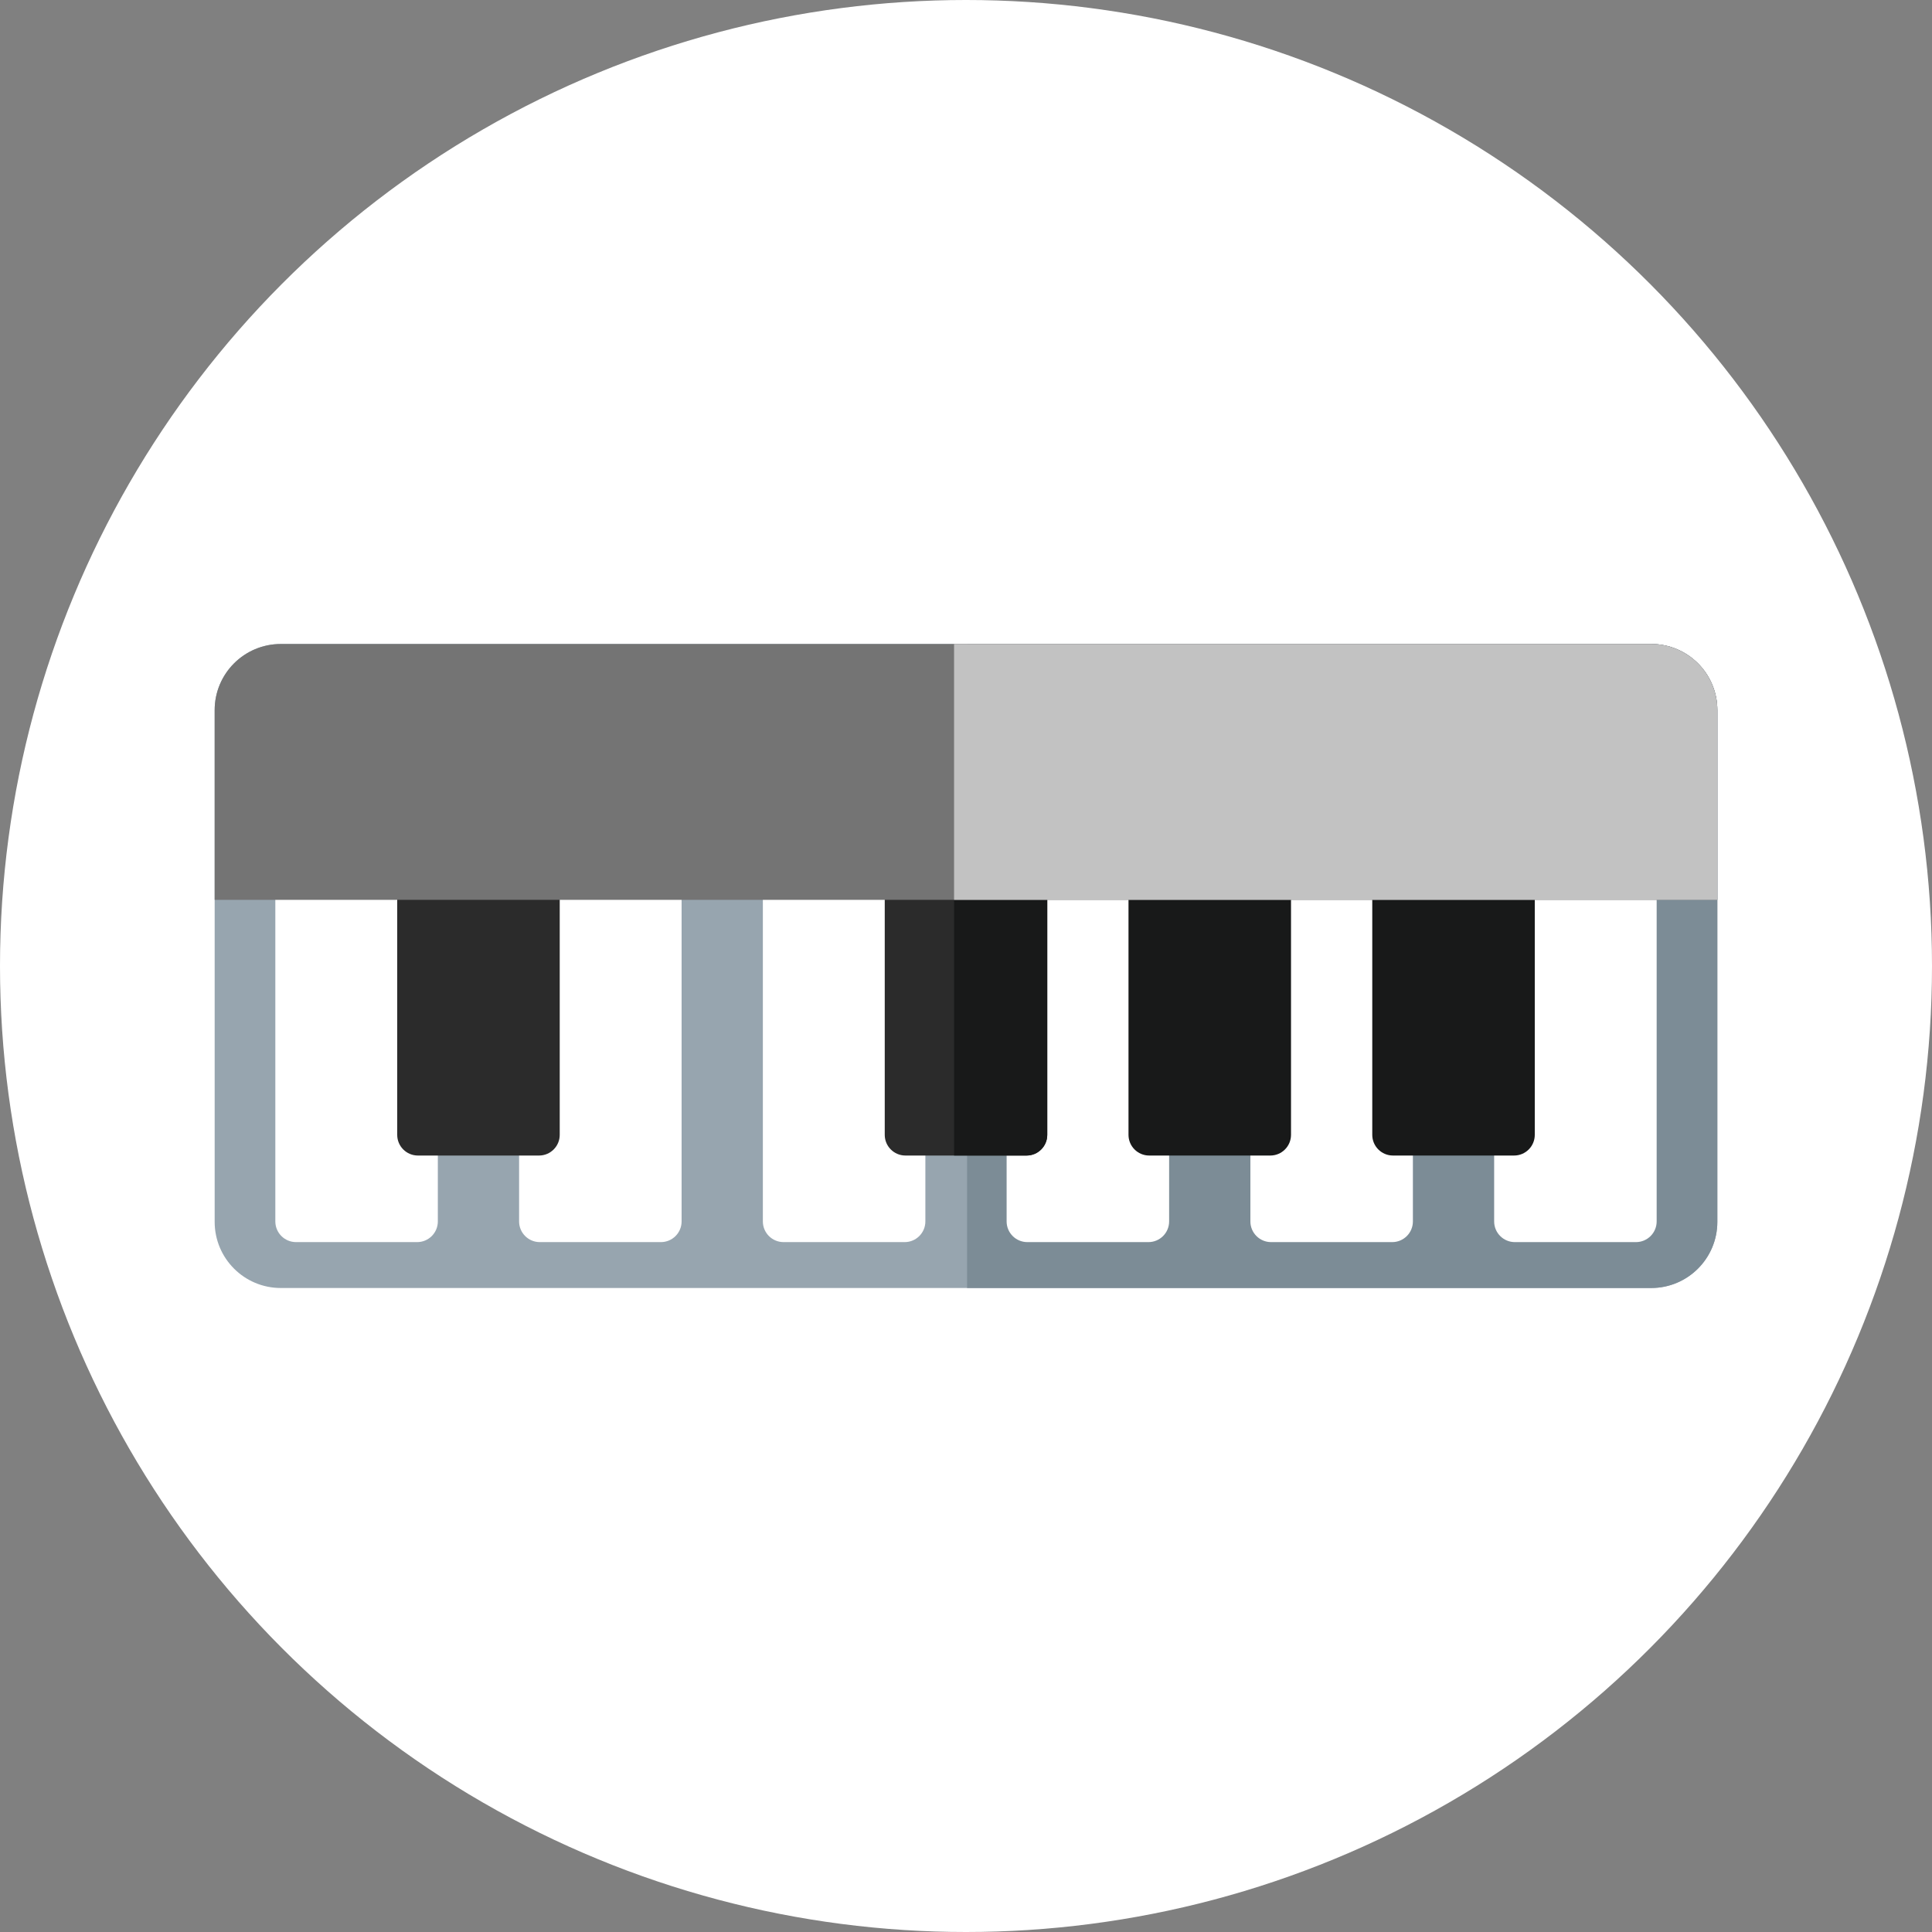
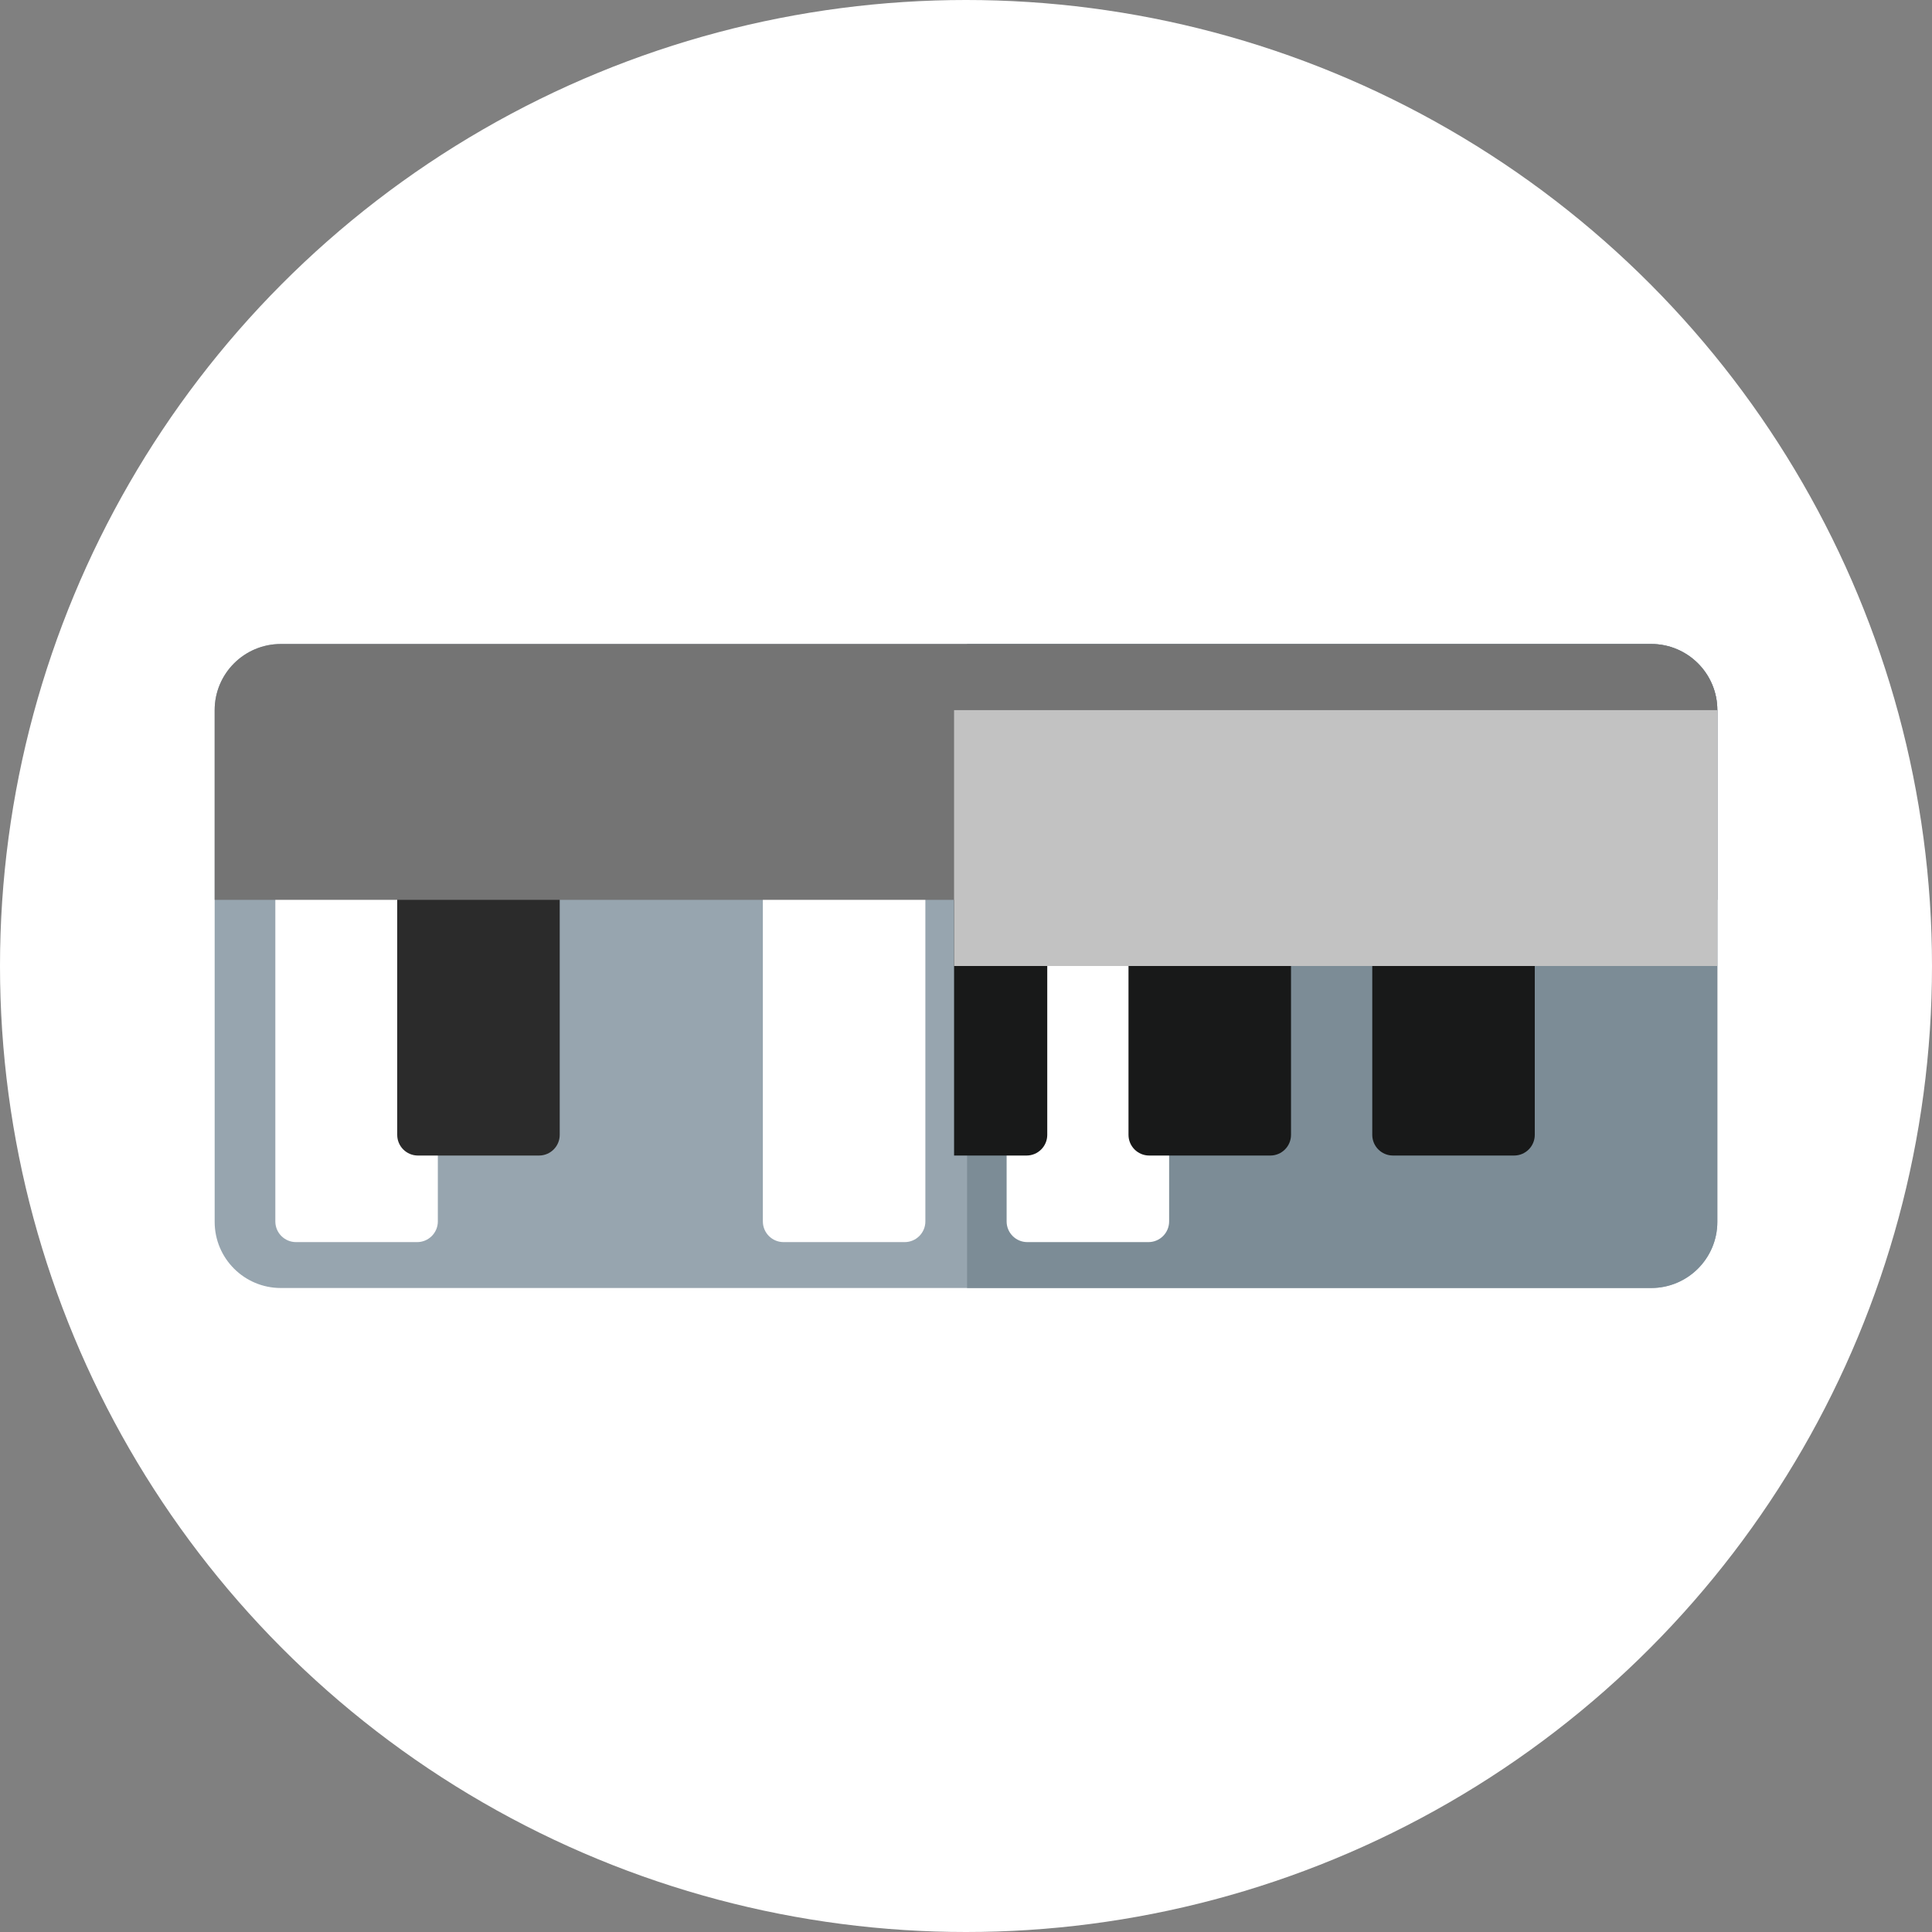
<svg xmlns="http://www.w3.org/2000/svg" xmlns:ns1="http://sodipodi.sourceforge.net/DTD/sodipodi-0.dtd" xmlns:ns2="http://www.inkscape.org/namespaces/inkscape" version="1.1" id="Layer_1" x="0px" y="0px" viewBox="0 0 297 297" style="enable-background:new 0 0 297 297;" xml:space="preserve" ns1:docname="piano.svg" ns2:version="1.2 (dc2aedaf03, 2022-05-15)">
  <rect x="0" y="0" width="297" height="297" fill="#808080" stroke="none" />
  <defs id="defs133">
	
	
	
	
	
	
	

		
	</defs>
  <ns1:namedview pagecolor="#ffffff" bordercolor="#666666" borderopacity="1" objecttolerance="10" gridtolerance="10" guidetolerance="10" ns2:pageopacity="0" ns2:pageshadow="2" ns2:window-width="1920" ns2:window-height="1004" id="namedview131" showgrid="false" showguides="false" ns2:zoom="1.312731" ns2:cx="243.00485" ns2:cy="192.3471" ns2:window-x="0" ns2:window-y="0" ns2:window-maximized="1" ns2:current-layer="Layer_1" ns2:showpageshadow="2" ns2:pagecheckerboard="0" ns2:deskcolor="#d1d1d1" />
  <g id="g10" style="fill:#ffffff">
    <g id="g8" style="fill:#ffffff">
      <g id="g6" style="fill:#ffffff">
        <g id="g4" style="fill:#ffffff">
          <circle id="circle2" r="148.5" cy="148.5" cx="148.5" style="fill:#ffffff" />
        </g>
      </g>
    </g>
  </g>
  <g id="g16">
    <path ns2:connector-curvature="0" id="path14" d="m 43.167,198 h 210.667 c 5.615,0 10.167,-4.552 10.167,-10.167 V 109.166 C 264,103.552 259.448,99 253.833,99 H 43.167 C 37.552,99 33,103.552 33,109.166 v 78.667 C 33,193.448 37.552,198 43.167,198 Z" style="fill:#97a5af" />
  </g>
  <g id="g20">
    <path ns2:connector-curvature="0" id="path18" d="M 253.833,99 H 148.667 v 99 h 105.167 c 5.615,0 10.167,-4.552 10.167,-10.167 V 109.166 C 264,103.552 259.448,99 253.833,99 Z" style="fill:#7c8c96" />
  </g>
  <g id="g88">
    <g id="g26">
      <g id="g24">
        <path ns2:connector-curvature="0" id="path22" d="M 64.128,190.945 H 45.507 c -1.757,0 -3.181,-1.424 -3.181,-3.181 v -56.71 h 24.982 v 56.71 c 0,1.757 -1.424,3.181 -3.18,3.181 z" style="fill:#ffffff" />
      </g>
    </g>
    <g id="g32">
      <g id="g30">
-         <path ns2:connector-curvature="0" id="path28" d="M 101.601,190.945 H 82.98 c -1.757,0 -3.181,-1.424 -3.181,-3.181 v -56.71 h 24.982 v 56.71 c 0,1.757 -1.424,3.181 -3.18,3.181 z" style="fill:#ffffff" />
-       </g>
+         </g>
    </g>
    <g id="g38">
      <g id="g36">
        <path ns2:connector-curvature="0" id="path34" d="m 139.074,190.945 h -18.621 c -1.757,0 -3.181,-1.424 -3.181,-3.181 v -56.71 h 24.982 v 56.71 c 0.001,1.757 -1.424,3.181 -3.18,3.181 z" style="fill:#ffffff" />
      </g>
    </g>
    <g id="g44">
      <g id="g42">
        <path ns2:connector-curvature="0" id="path40" d="m 176.547,190.945 h -18.621 c -1.757,0 -3.181,-1.424 -3.181,-3.181 v -56.71 h 24.982 v 56.71 c 0.001,1.757 -1.424,3.181 -3.18,3.181 z" style="fill:#ffffff" />
      </g>
    </g>
    <g id="g50">
      <g id="g48">
-         <path ns2:connector-curvature="0" id="path46" d="m 214.02,190.945 h -18.621 c -1.757,0 -3.181,-1.424 -3.181,-3.181 v -56.71 H 217.2 v 56.71 c 0.001,1.757 -1.423,3.181 -3.18,3.181 z" style="fill:#ffffff" />
-       </g>
+         </g>
    </g>
    <g id="g56">
      <g id="g54">
-         <path ns2:connector-curvature="0" id="path52" d="m 251.493,190.945 h -18.621 c -1.757,0 -3.181,-1.424 -3.181,-3.181 v -56.71 h 24.982 v 56.71 c 0.001,1.757 -1.423,3.181 -3.18,3.181 z" style="fill:#ffffff" />
-       </g>
+         </g>
    </g>
    <g id="g62">
      <g id="g60">
-         <path ns2:connector-curvature="0" id="path58" d="m 157.81,177.636 h -18.62 c -1.757,0 -3.181,-1.424 -3.181,-3.181 v -43.401 h 24.982 v 43.401 c 0,1.757 -1.424,3.181 -3.181,3.181 z" style="fill:#2b2b2b" />
-       </g>
+         </g>
    </g>
    <g id="g68">
      <g id="g66">
        <path ns2:connector-curvature="0" id="path64" d="m 146.667,131.055 v 46.581 h 11.143 c 1.757,0 3.181,-1.424 3.181,-3.181 v -43.401 h -14.324 z" style="fill:#181919" />
      </g>
    </g>
    <g id="g74">
      <g id="g72">
        <path ns2:connector-curvature="0" id="path70" d="m 195.283,177.636 h -18.621 c -1.757,0 -3.181,-1.424 -3.181,-3.181 v -43.401 h 24.982 v 43.401 c 0.001,1.757 -1.423,3.181 -3.18,3.181 z" style="fill:#181919" />
      </g>
    </g>
    <g id="g80">
      <g id="g78">
        <path ns2:connector-curvature="0" id="path76" d="m 232.756,177.636 h -18.621 c -1.757,0 -3.181,-1.424 -3.181,-3.181 v -43.401 h 24.982 v 43.401 c 0.001,1.757 -1.423,3.181 -3.18,3.181 z" style="fill:#181919" />
      </g>
    </g>
    <g id="g86">
      <g id="g84">
        <path ns2:connector-curvature="0" id="path82" d="m 82.864,177.636 h -18.62 c -1.757,0 -3.181,-1.424 -3.181,-3.181 v -43.401 h 24.982 v 43.401 c 0,1.757 -1.424,3.181 -3.181,3.181 z" style="fill:#2b2b2b" />
      </g>
    </g>
  </g>
  <path ns2:connector-curvature="0" id="path90" d="M 264,109.167 C 264,103.552 259.448,99 253.833,99 H 43.167 C 37.552,99 33,103.552 33,109.167 v 29.167 h 231 z" style="fill:#747474;fill-opacity:1" />
  <g id="g96">
-     <path ns2:connector-curvature="0" id="path94" d="M 264,109.167 C 264,103.552 259.448,99 253.833,99 H 146.667 v 39.333 H 264 Z" style="fill:#c2c2c2;fill-opacity:1" />
+     <path ns2:connector-curvature="0" id="path94" d="M 264,109.167 H 146.667 v 39.333 H 264 Z" style="fill:#c2c2c2;fill-opacity:1" />
  </g>
  <g id="g100">
</g>
  <g id="g102">
</g>
  <g id="g104">
</g>
  <g id="g106">
</g>
  <g id="g108">
</g>
  <g id="g110">
</g>
  <g id="g112">
</g>
  <g id="g114">
</g>
  <g id="g116">
</g>
  <g id="g118">
</g>
  <g id="g120">
</g>
  <g id="g122">
</g>
  <g id="g124">
</g>
  <g id="g126">
</g>
  <g id="g128">
</g>
</svg>